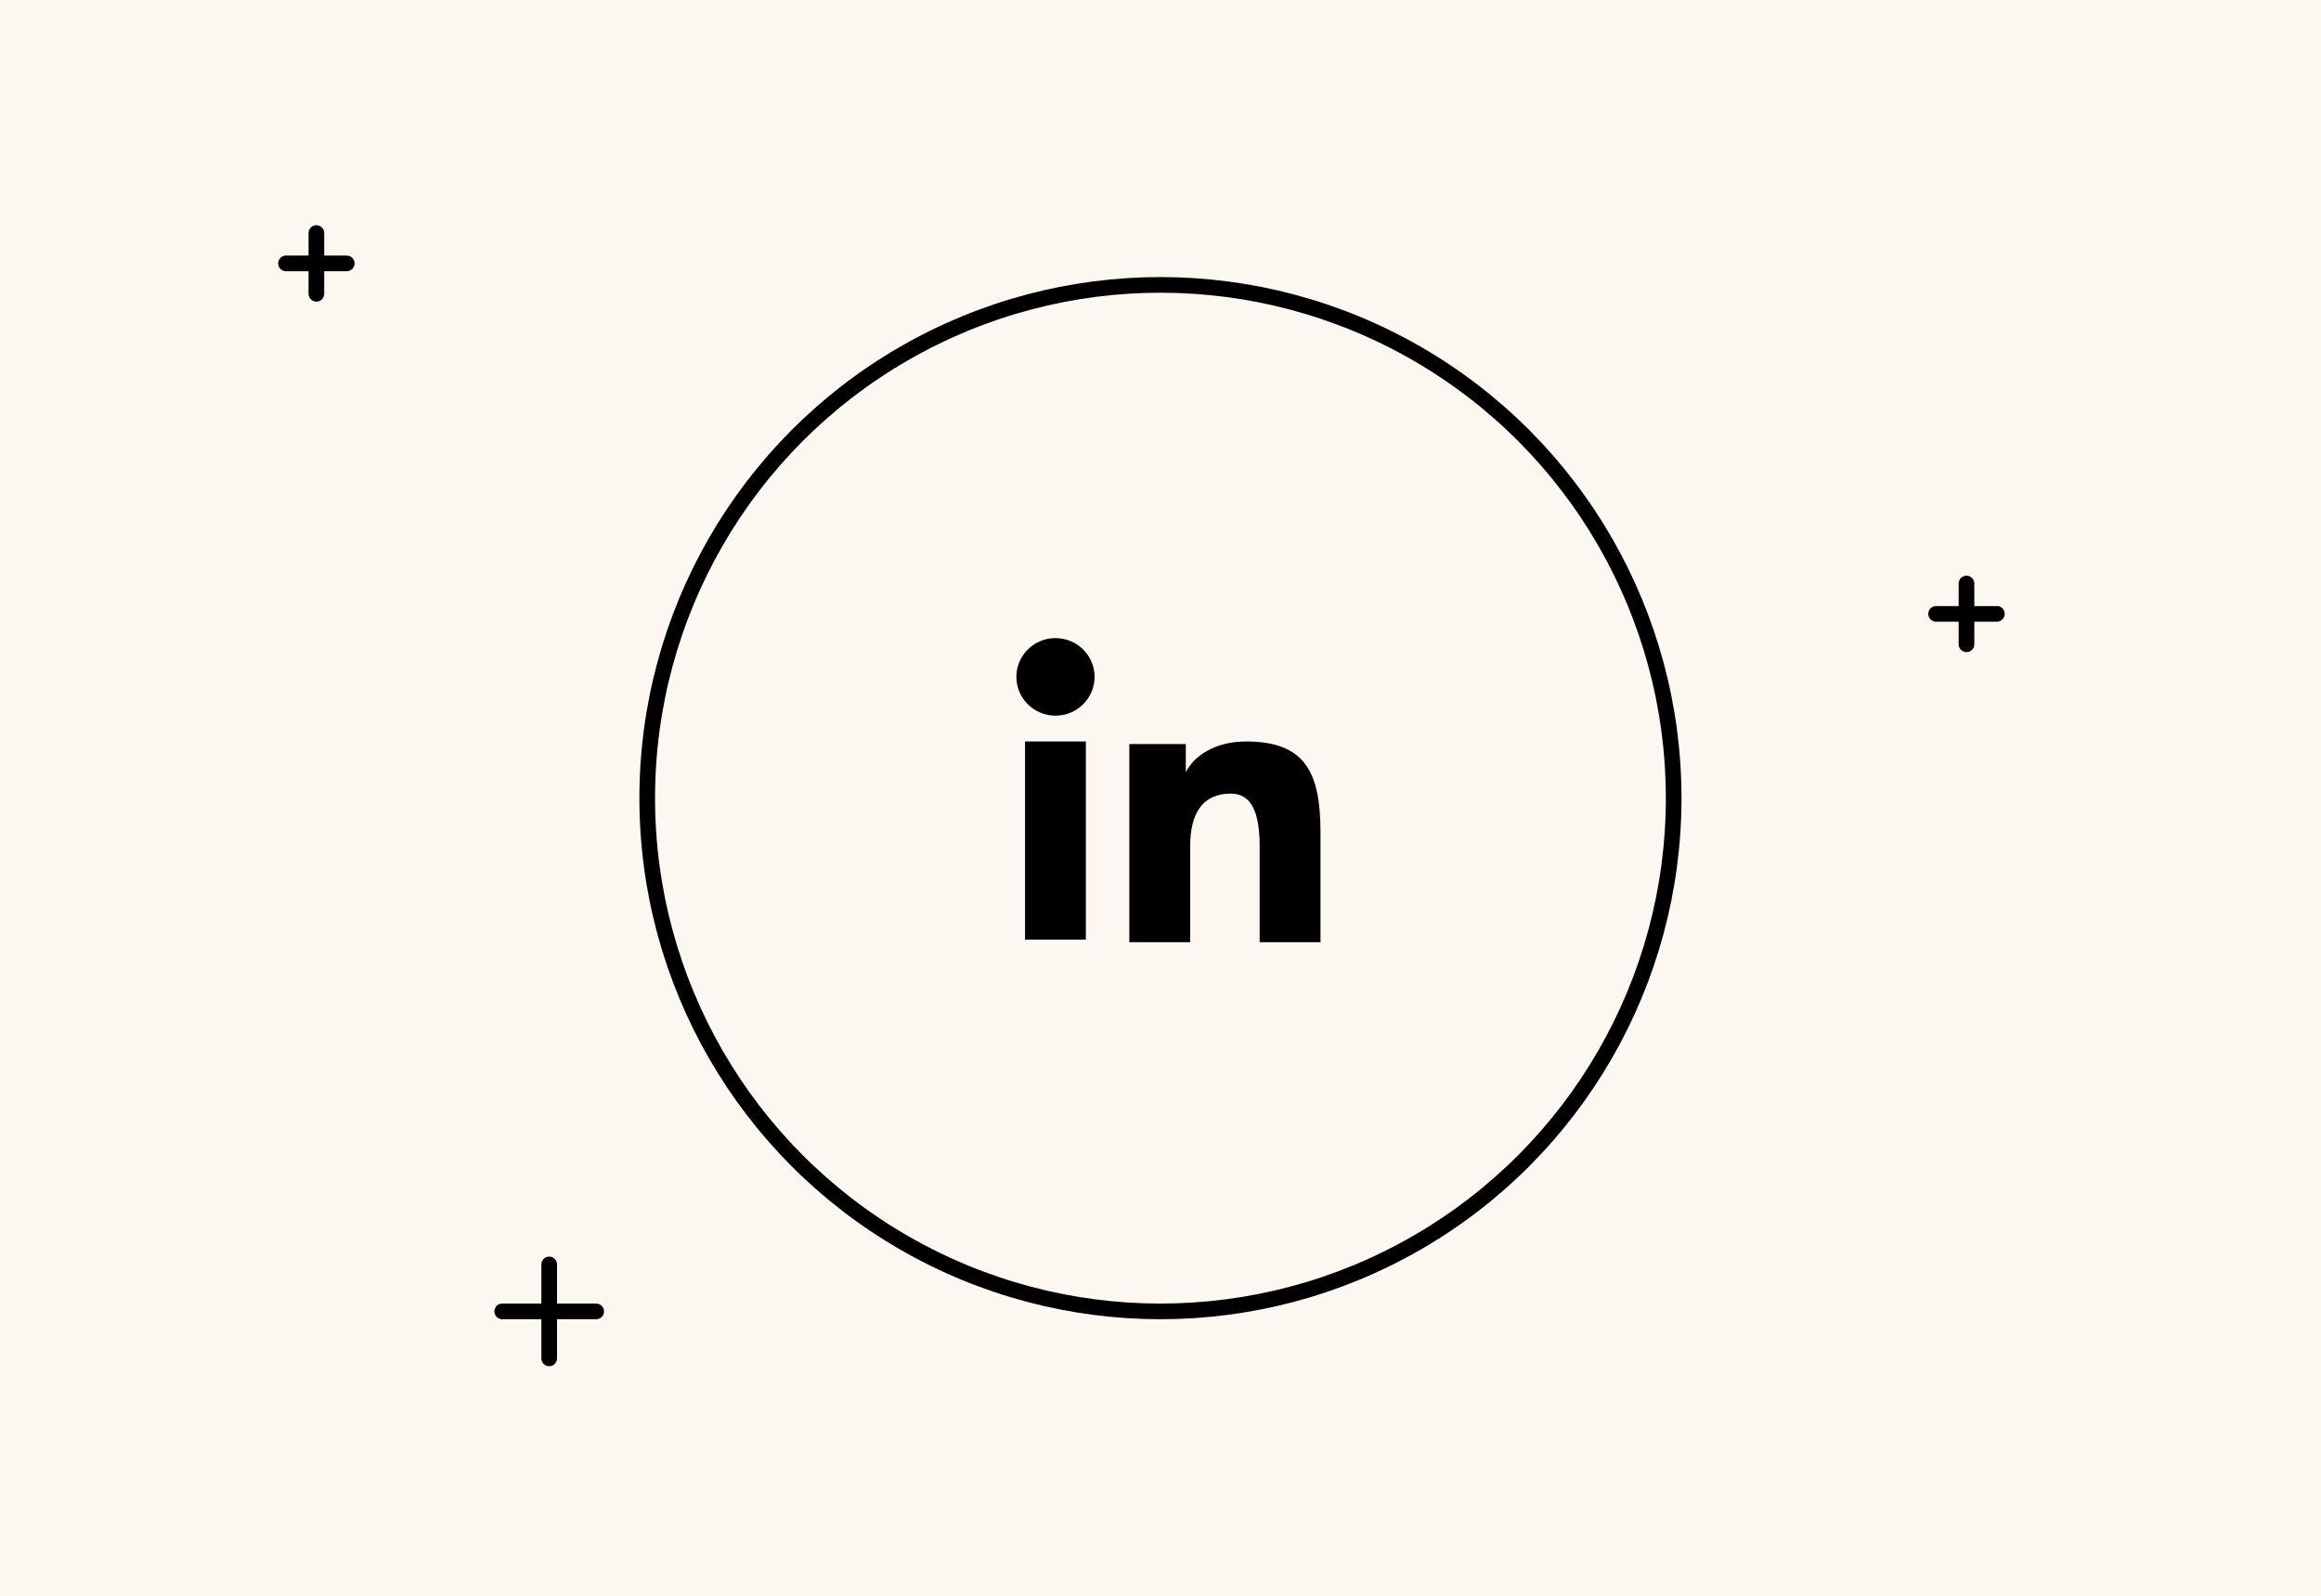
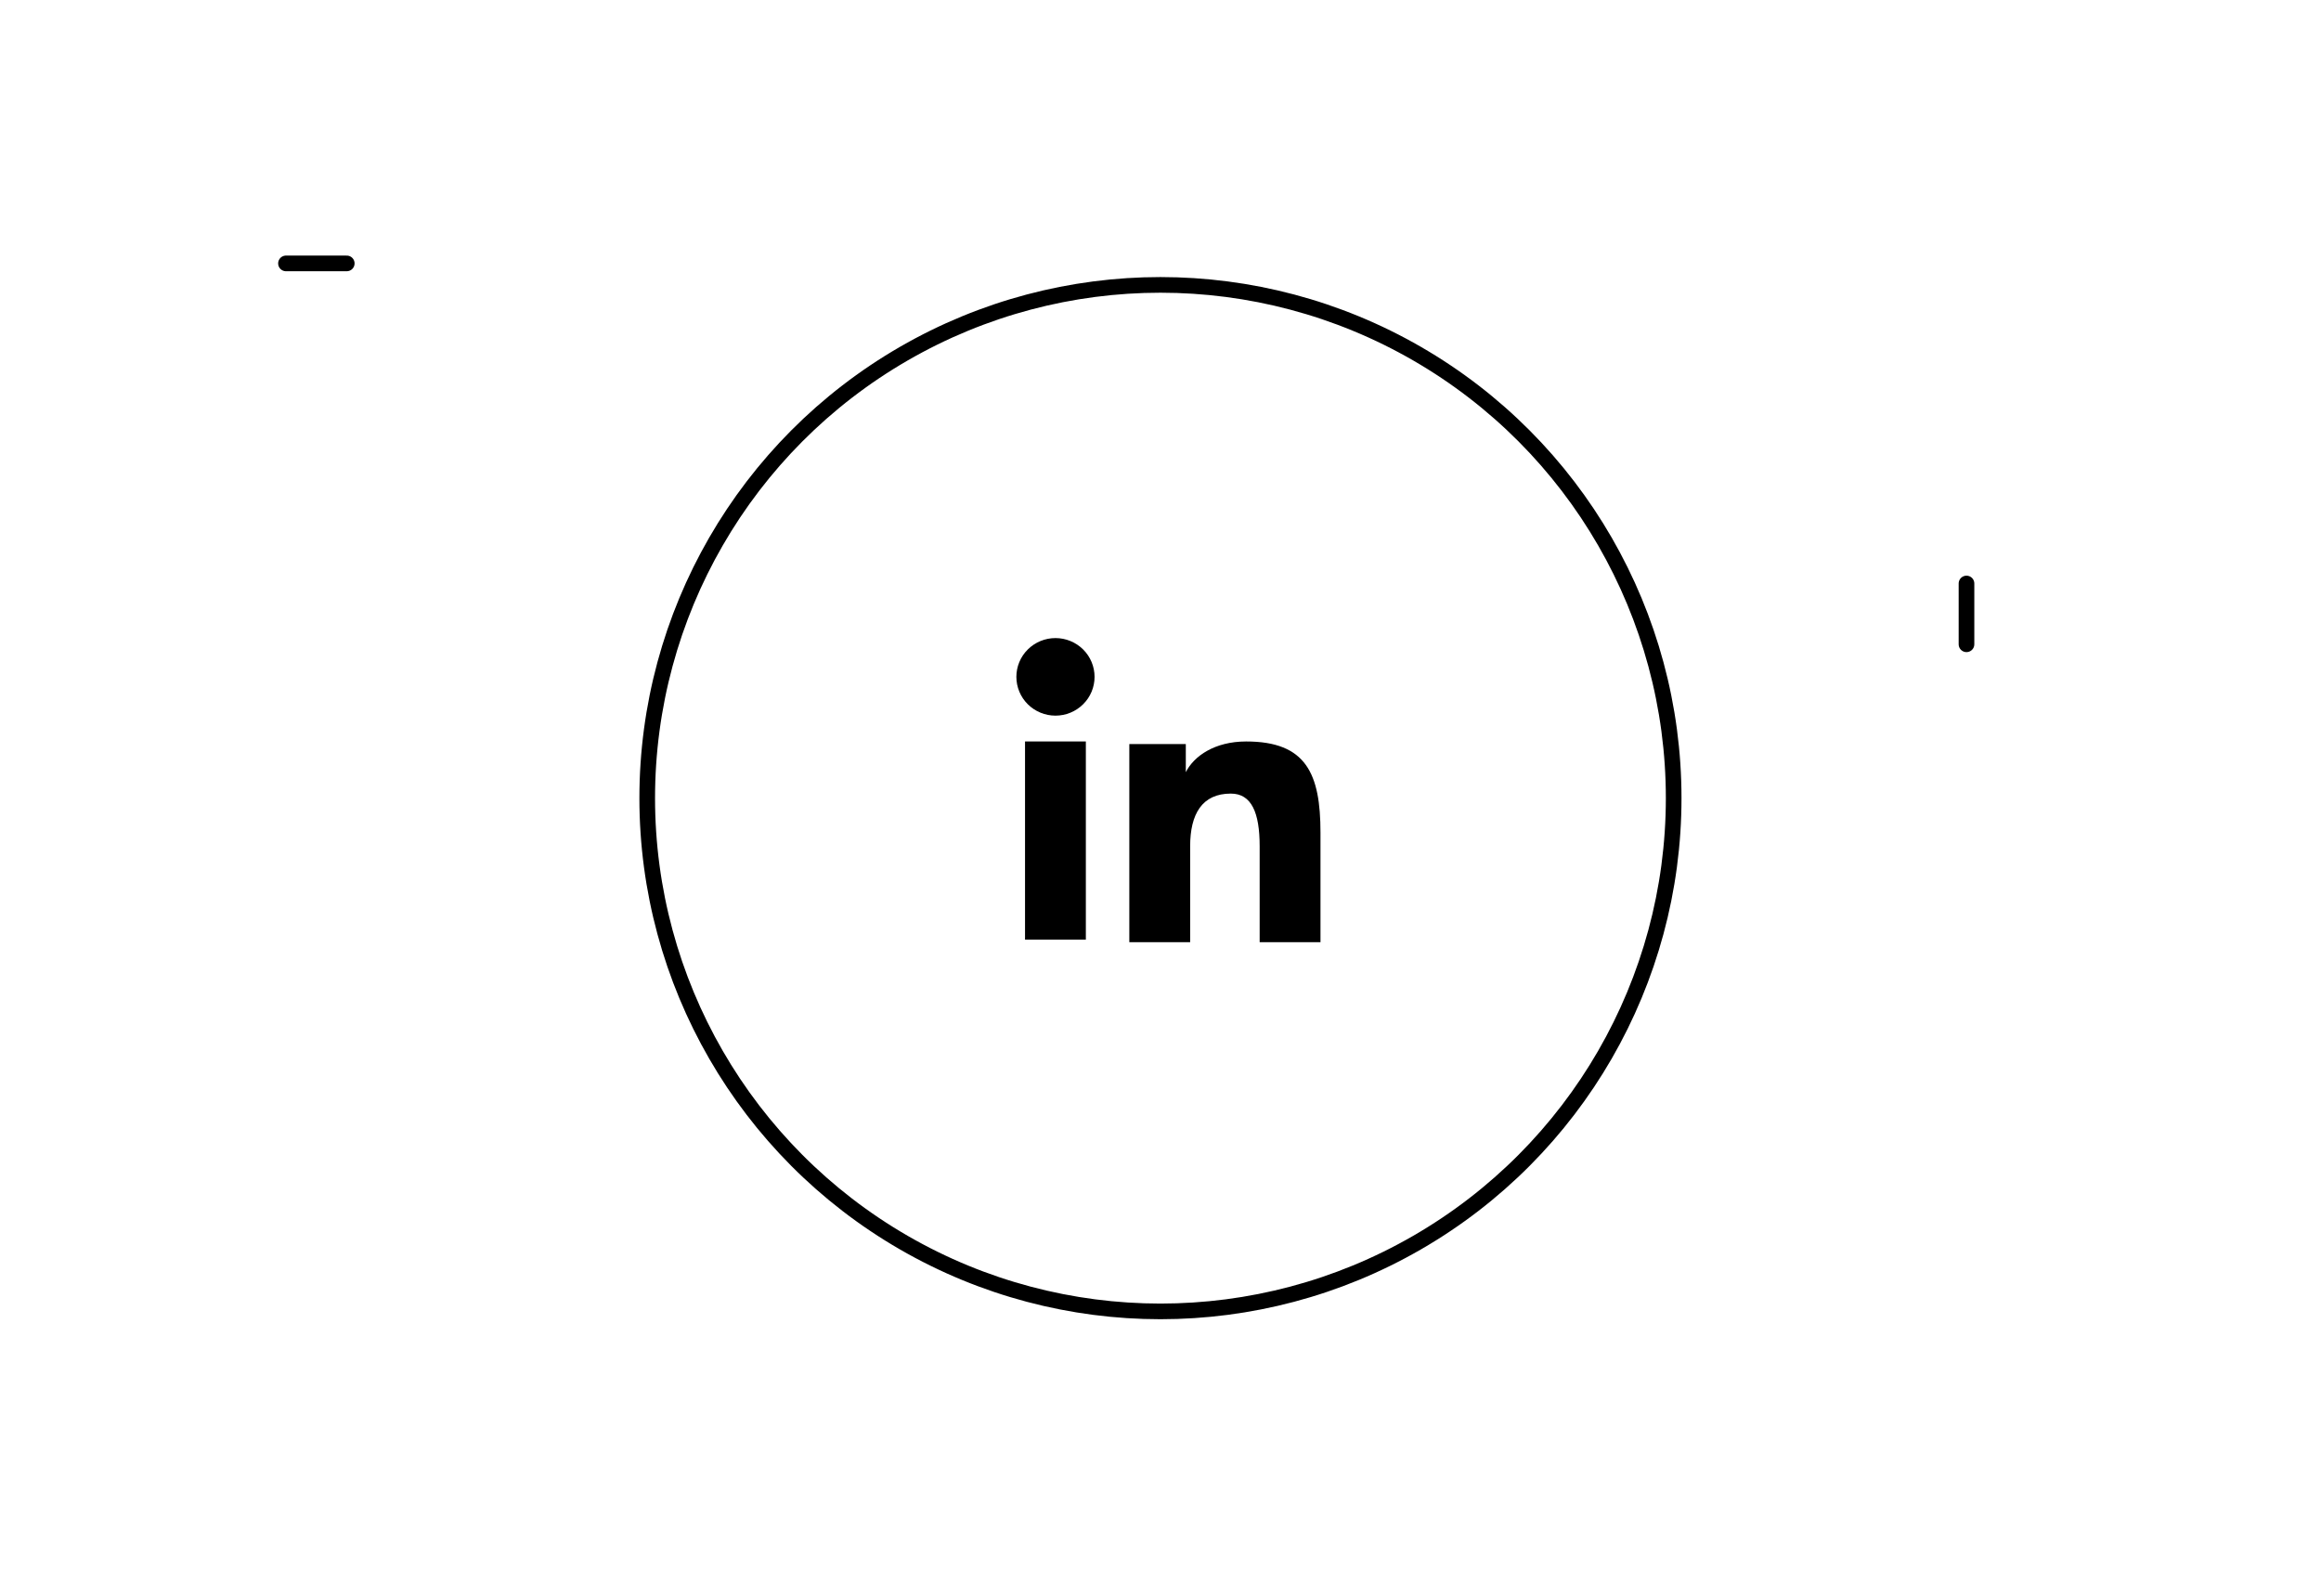
<svg xmlns="http://www.w3.org/2000/svg" id="Window" viewBox="0 0 1928.43 1325.97">
  <defs>
    <style>.cls-1{fill:#fdf7f2;}.cls-2{stroke-miterlimit:10;}.cls-2,.cls-3{fill:none;stroke:#000;stroke-width:13px;}.cls-3{stroke-linecap:round;stroke-linejoin:round;}.cls-4{fill-rule:evenodd;}</style>
  </defs>
-   <rect class="cls-1" width="1928.43" height="1325.97" />
  <circle class="cls-2" cx="964.17" cy="663.11" r="426.42" />
  <g>
-     <line class="cls-3" x1="262.86" y1="193.59" x2="262.86" y2="244.09" />
    <line class="cls-3" x1="237.61" y1="218.84" x2="288.1" y2="218.84" />
  </g>
  <g>
    <line class="cls-3" x1="1633.88" y1="484.78" x2="1633.88" y2="535.28" />
-     <line class="cls-3" x1="1608.63" y1="510.03" x2="1659.13" y2="510.03" />
  </g>
  <g>
-     <line class="cls-3" x1="456.31" y1="1050.5" x2="456.31" y2="1128.55" />
-     <line class="cls-3" x1="417.29" y1="1089.52" x2="495.34" y2="1089.52" />
-   </g>
-   <path class="cls-4" d="m938.32,618.18h46.92v23.37c6.76-13.44,24.09-25.52,50.13-25.52,49.92,0,61.77,26.76,61.77,75.85v90.93h-50.54v-79.75c0-27.96-6.76-43.73-23.97-43.73-23.87,0-33.78,16.99-33.78,43.71v79.76h-50.54v-164.63Zm-86.66,162.49h50.54v-164.63h-50.54v164.63Zm57.78-218.31c0,4.24-.84,8.43-2.47,12.34-1.63,3.91-4.03,7.45-7.04,10.43-6.11,6.07-14.38,9.47-22.99,9.45-8.6,0-16.85-3.4-22.97-9.44-3-2.99-5.39-6.53-7.02-10.44-1.63-3.91-2.47-8.1-2.48-12.34,0-8.55,3.41-16.74,9.51-22.78,6.11-6.05,14.37-9.44,22.97-9.44,8.62,0,16.88,3.4,22.98,9.44,6.09,6.04,9.51,14.23,9.51,22.78Z" />
+     </g>
+   <path class="cls-4" d="m938.32,618.18h46.92v23.37c6.76-13.44,24.09-25.52,50.13-25.52,49.92,0,61.77,26.76,61.77,75.85v90.93h-50.54v-79.75c0-27.96-6.76-43.73-23.97-43.73-23.87,0-33.78,16.99-33.78,43.71v79.76h-50.54v-164.63m-86.66,162.49h50.54v-164.63h-50.54v164.63Zm57.78-218.31c0,4.24-.84,8.43-2.47,12.34-1.63,3.91-4.03,7.45-7.04,10.43-6.11,6.07-14.38,9.47-22.99,9.45-8.6,0-16.85-3.4-22.97-9.44-3-2.99-5.39-6.53-7.02-10.44-1.63-3.91-2.47-8.1-2.48-12.34,0-8.55,3.41-16.74,9.51-22.78,6.11-6.05,14.37-9.44,22.97-9.44,8.62,0,16.88,3.4,22.98,9.44,6.09,6.04,9.51,14.23,9.51,22.78Z" />
</svg>